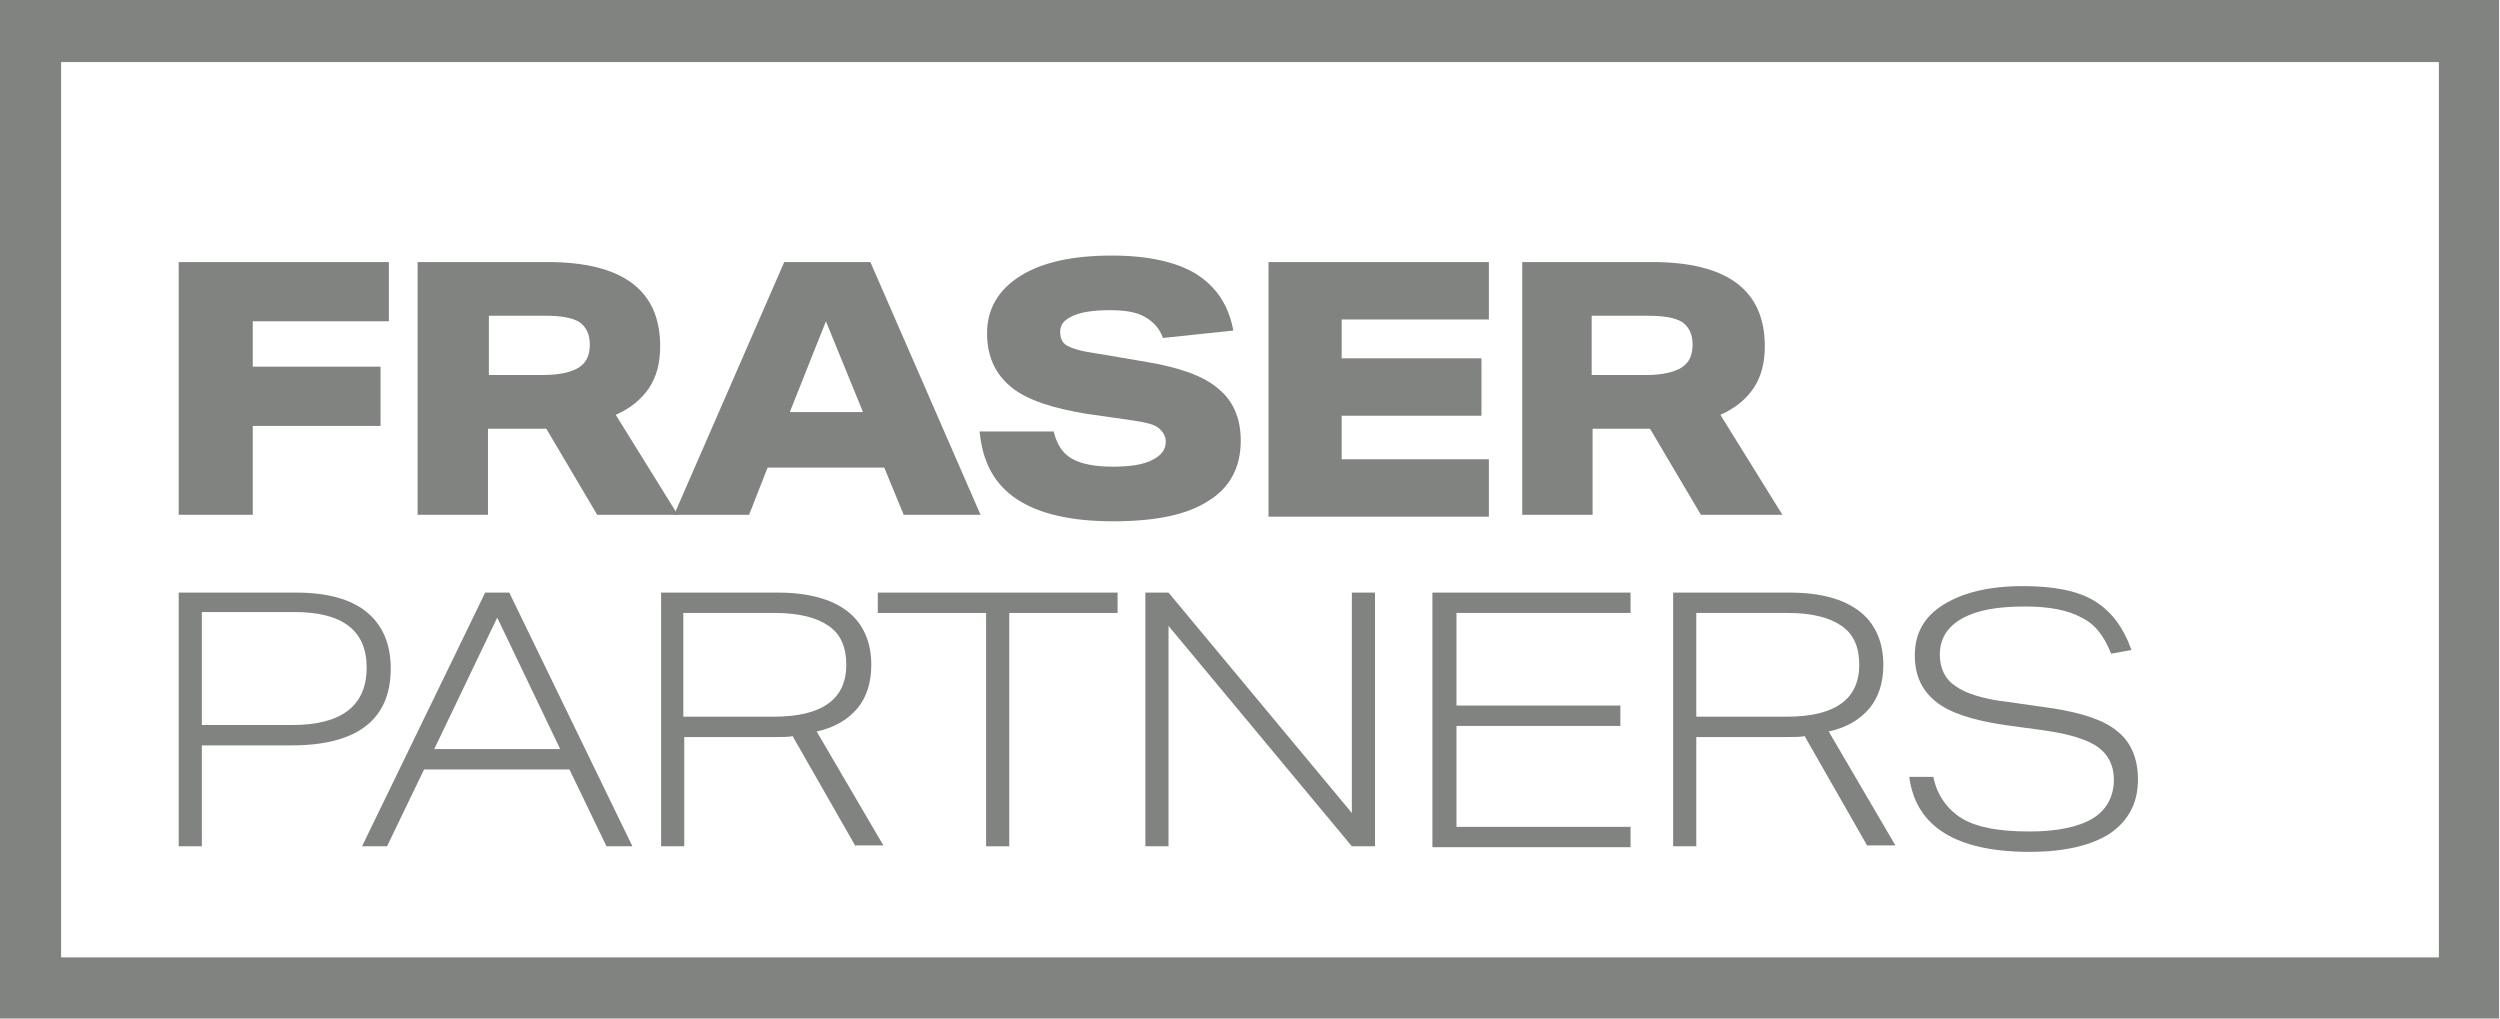
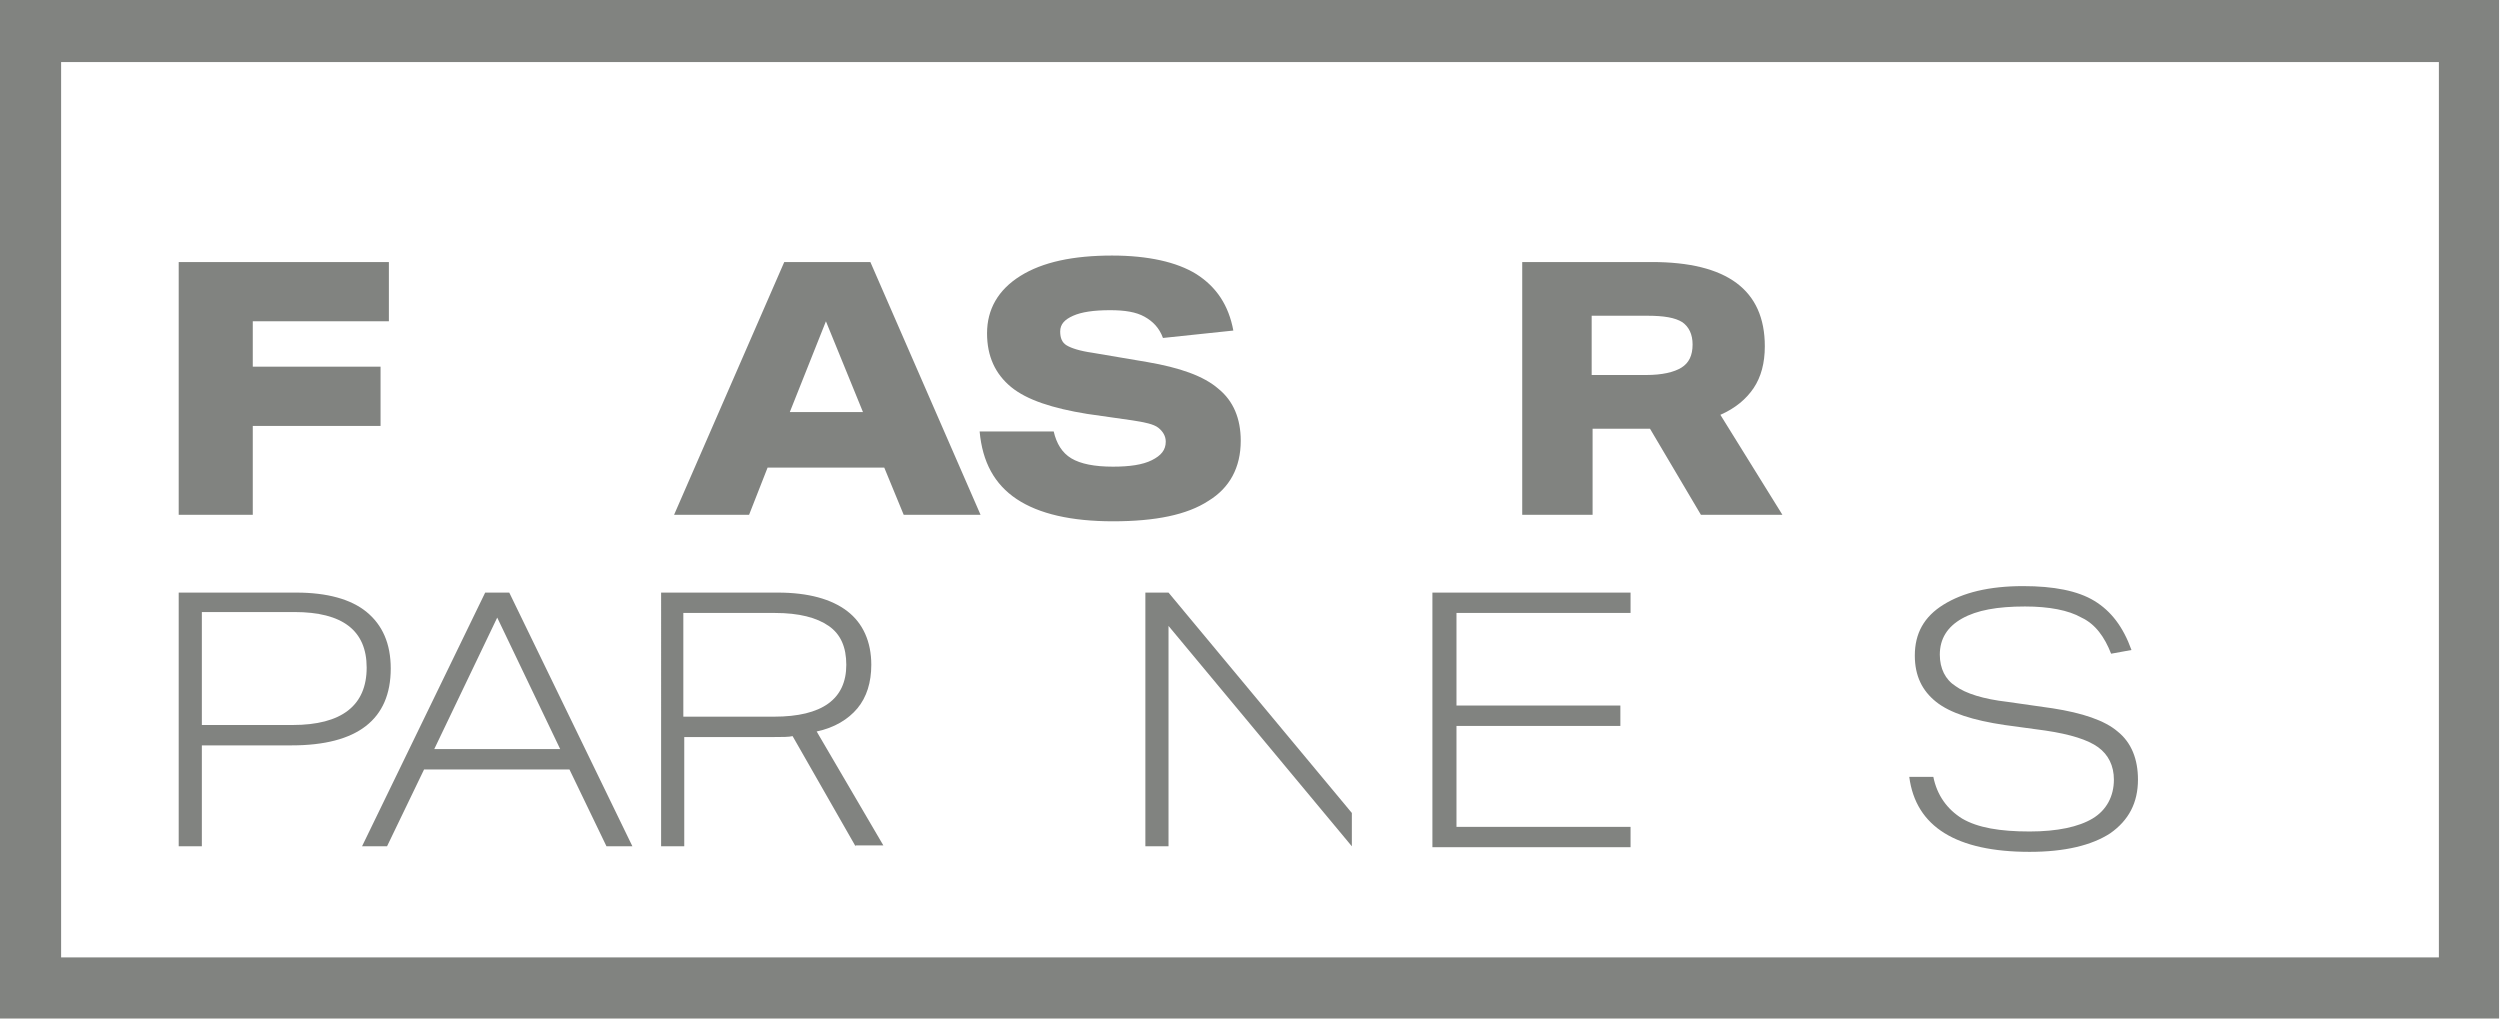
<svg xmlns="http://www.w3.org/2000/svg" version="1.1" id="Layer_1" x="0px" y="0px" viewBox="0 0 270 110" style="enable-background:new 0 0 270 110;" xml:space="preserve">
  <style type="text/css">
	.st0{fill:#818380;}
</style>
  <g>
    <path class="st0" d="M263.4,6.7v96.7H6.6V6.7H263.4 M270,0h-6.6H6.6H0v6.7v96.7v6.7h6.6h256.7h6.6v-6.7V6.7V0L270,0z" />
    <g>
      <g>
        <path class="st0" d="M19.3,91.4V64H32c3.3,0,5.9,0.7,7.6,2.1c1.7,1.4,2.6,3.4,2.6,6.1c0,5.5-3.6,8.3-10.7,8.3h-9.7v10.9H19.3z      M31.6,78.3c5.3,0,8-2.1,8-6.2c0-4-2.6-6-7.8-6h-10v12.2H31.6z" />
        <path class="st0" d="M65.5,91.4l-4-8.3H45.8l-4,8.3h-2.7L52.4,64H55l13.3,27.4H65.5z M53.7,66.7l-6.8,14.2h13.6L53.7,66.7z" />
        <path class="st0" d="M92.4,91.4l-6.8-11.9c-0.4,0.1-1.1,0.1-2,0.1h-9.7v11.8h-2.5V64H84c3.3,0,5.8,0.7,7.5,2     c1.7,1.3,2.6,3.3,2.6,5.8c0,1.9-0.5,3.5-1.5,4.7c-1,1.2-2.5,2.1-4.4,2.5l7.2,12.3H92.4z M83.6,77.4c5.2,0,7.8-1.9,7.8-5.6     c0-1.9-0.6-3.3-1.9-4.2c-1.3-0.9-3.2-1.4-5.8-1.4h-9.9v11.2H83.6z" />
-         <path class="st0" d="M106.5,91.4V66.2H94.8V64h25.9v2.2H109v25.2H106.5z" />
-         <path class="st0" d="M146,91.4l-19.8-23.8v23.8h-2.5V64h2.5L146,87.8V64h2.5v27.4H146z" />
+         <path class="st0" d="M146,91.4l-19.8-23.8v23.8h-2.5V64h2.5L146,87.8V64h2.5H146z" />
        <path class="st0" d="M154.7,91.4V64h21.4v2.2h-18.8v10H175v2.2h-17.7v10.9h18.8v2.2H154.7z" />
-         <path class="st0" d="M201.7,91.4l-6.8-11.9c-0.4,0.1-1.1,0.1-2,0.1h-9.7v11.8h-2.5V64h12.6c3.3,0,5.8,0.7,7.5,2     c1.7,1.3,2.6,3.3,2.6,5.8c0,1.9-0.5,3.5-1.5,4.7c-1,1.2-2.5,2.1-4.4,2.5l7.2,12.3H201.7z M193,77.4c5.2,0,7.8-1.9,7.8-5.6     c0-1.9-0.6-3.3-1.9-4.2c-1.3-0.9-3.2-1.4-5.8-1.4h-9.9v11.2H193z" />
        <path class="st0" d="M228,70.6c-0.7-1.8-1.7-3.2-3.2-3.9c-1.4-0.8-3.5-1.2-6.1-1.2c-3,0-5.2,0.4-6.8,1.3     c-1.6,0.9-2.4,2.2-2.4,3.9c0,1.5,0.6,2.7,1.7,3.4c1.1,0.8,3,1.4,5.6,1.7l4.9,0.7c3.2,0.5,5.6,1.3,7,2.5c1.5,1.2,2.2,3,2.2,5.2     c0,2.5-1,4.4-3,5.8c-2,1.3-4.9,2-8.7,2c-7.9,0-12.3-2.7-13-8.1h2.6c0.4,2,1.5,3.5,3.1,4.5c1.7,1,4.1,1.4,7.3,1.4     c3,0,5.3-0.5,6.8-1.4c1.5-0.9,2.3-2.4,2.3-4.2c0-1.5-0.6-2.7-1.7-3.5c-1.1-0.8-3-1.4-5.7-1.8l-4.4-0.6c-3.4-0.5-5.9-1.3-7.4-2.5     c-1.5-1.2-2.3-2.8-2.3-5c0-2.4,1-4.2,3.1-5.5c2.1-1.3,4.9-2,8.6-2c3.3,0,5.9,0.5,7.7,1.6c1.8,1.1,3.1,2.8,4,5.3L228,70.6z" />
      </g>
      <g>
        <path class="st0" d="M27.3,45.9v9.7h-8V28.3h22.7v6.4H27.3v4.9h13.8v6.4H27.3z" />
-         <path class="st0" d="M64.5,55.6l-5.5-9.3h-6.3v9.3h-7.6V28.3h14c8.1,0,12.2,3,12.2,9.1c0,1.8-0.4,3.3-1.2,4.5     c-0.8,1.2-2,2.2-3.6,2.9l6.7,10.8H64.5z M58.7,40.5c1.7,0,3-0.3,3.8-0.8c0.8-0.5,1.2-1.3,1.2-2.5c0-1.1-0.4-1.9-1.1-2.4     c-0.8-0.5-2-0.7-3.8-0.7h-6v6.4H58.7z" />
        <path class="st0" d="M97.6,55.6l-2.1-5.1H82.9l-2,5.1h-8.1l11.9-27.3H94l11.9,27.3H97.6z M89.2,34.7l-3.9,9.8h7.9L89.2,34.7z" />
        <path class="st0" d="M125.6,36.5c-0.4-1.1-1.1-1.8-2-2.3c-0.9-0.5-2.1-0.7-3.7-0.7c-1.8,0-3.1,0.2-4,0.6     c-0.9,0.4-1.4,0.9-1.4,1.7c0,0.7,0.2,1.2,0.7,1.5c0.5,0.3,1.4,0.6,2.8,0.8l5.9,1c3.5,0.6,6.1,1.5,7.7,2.9     c1.6,1.3,2.4,3.2,2.4,5.6c0,2.9-1.2,5.1-3.5,6.5c-2.3,1.5-5.7,2.2-10.3,2.2c-4.5,0-8-0.8-10.4-2.4c-2.4-1.6-3.7-4-4-7.3h8     c0.3,1.3,0.9,2.3,1.9,2.9c1,0.6,2.5,0.9,4.5,0.9c1.8,0,3.2-0.2,4.2-0.7c1-0.5,1.5-1.1,1.5-2c0-0.6-0.3-1.1-0.8-1.5     c-0.5-0.4-1.5-0.6-2.8-0.8l-4.9-0.7c-3.7-0.6-6.5-1.5-8.2-2.9c-1.7-1.4-2.6-3.3-2.6-5.8c0-2.6,1.2-4.7,3.6-6.2     c2.4-1.5,5.7-2.2,9.9-2.2c3.9,0,7,0.7,9.1,2c2.2,1.4,3.5,3.4,4,6.1L125.6,36.5z" />
-         <path class="st0" d="M137,55.6V28.3h23.8v6.2h-15.9v4.2H160v6.2h-15.1v4.7h15.9v6.2H137z" />
        <path class="st0" d="M183.7,55.6l-5.5-9.3H172v9.3h-7.6V28.3h14c8.1,0,12.2,3,12.2,9.1c0,1.8-0.4,3.3-1.2,4.5     c-0.8,1.2-2,2.2-3.6,2.9l6.7,10.8H183.7z M177.8,40.5c1.7,0,3-0.3,3.8-0.8c0.8-0.5,1.2-1.3,1.2-2.5c0-1.1-0.4-1.9-1.1-2.4     c-0.8-0.5-2-0.7-3.8-0.7h-6v6.4H177.8z" />
      </g>
    </g>
  </g>
</svg>